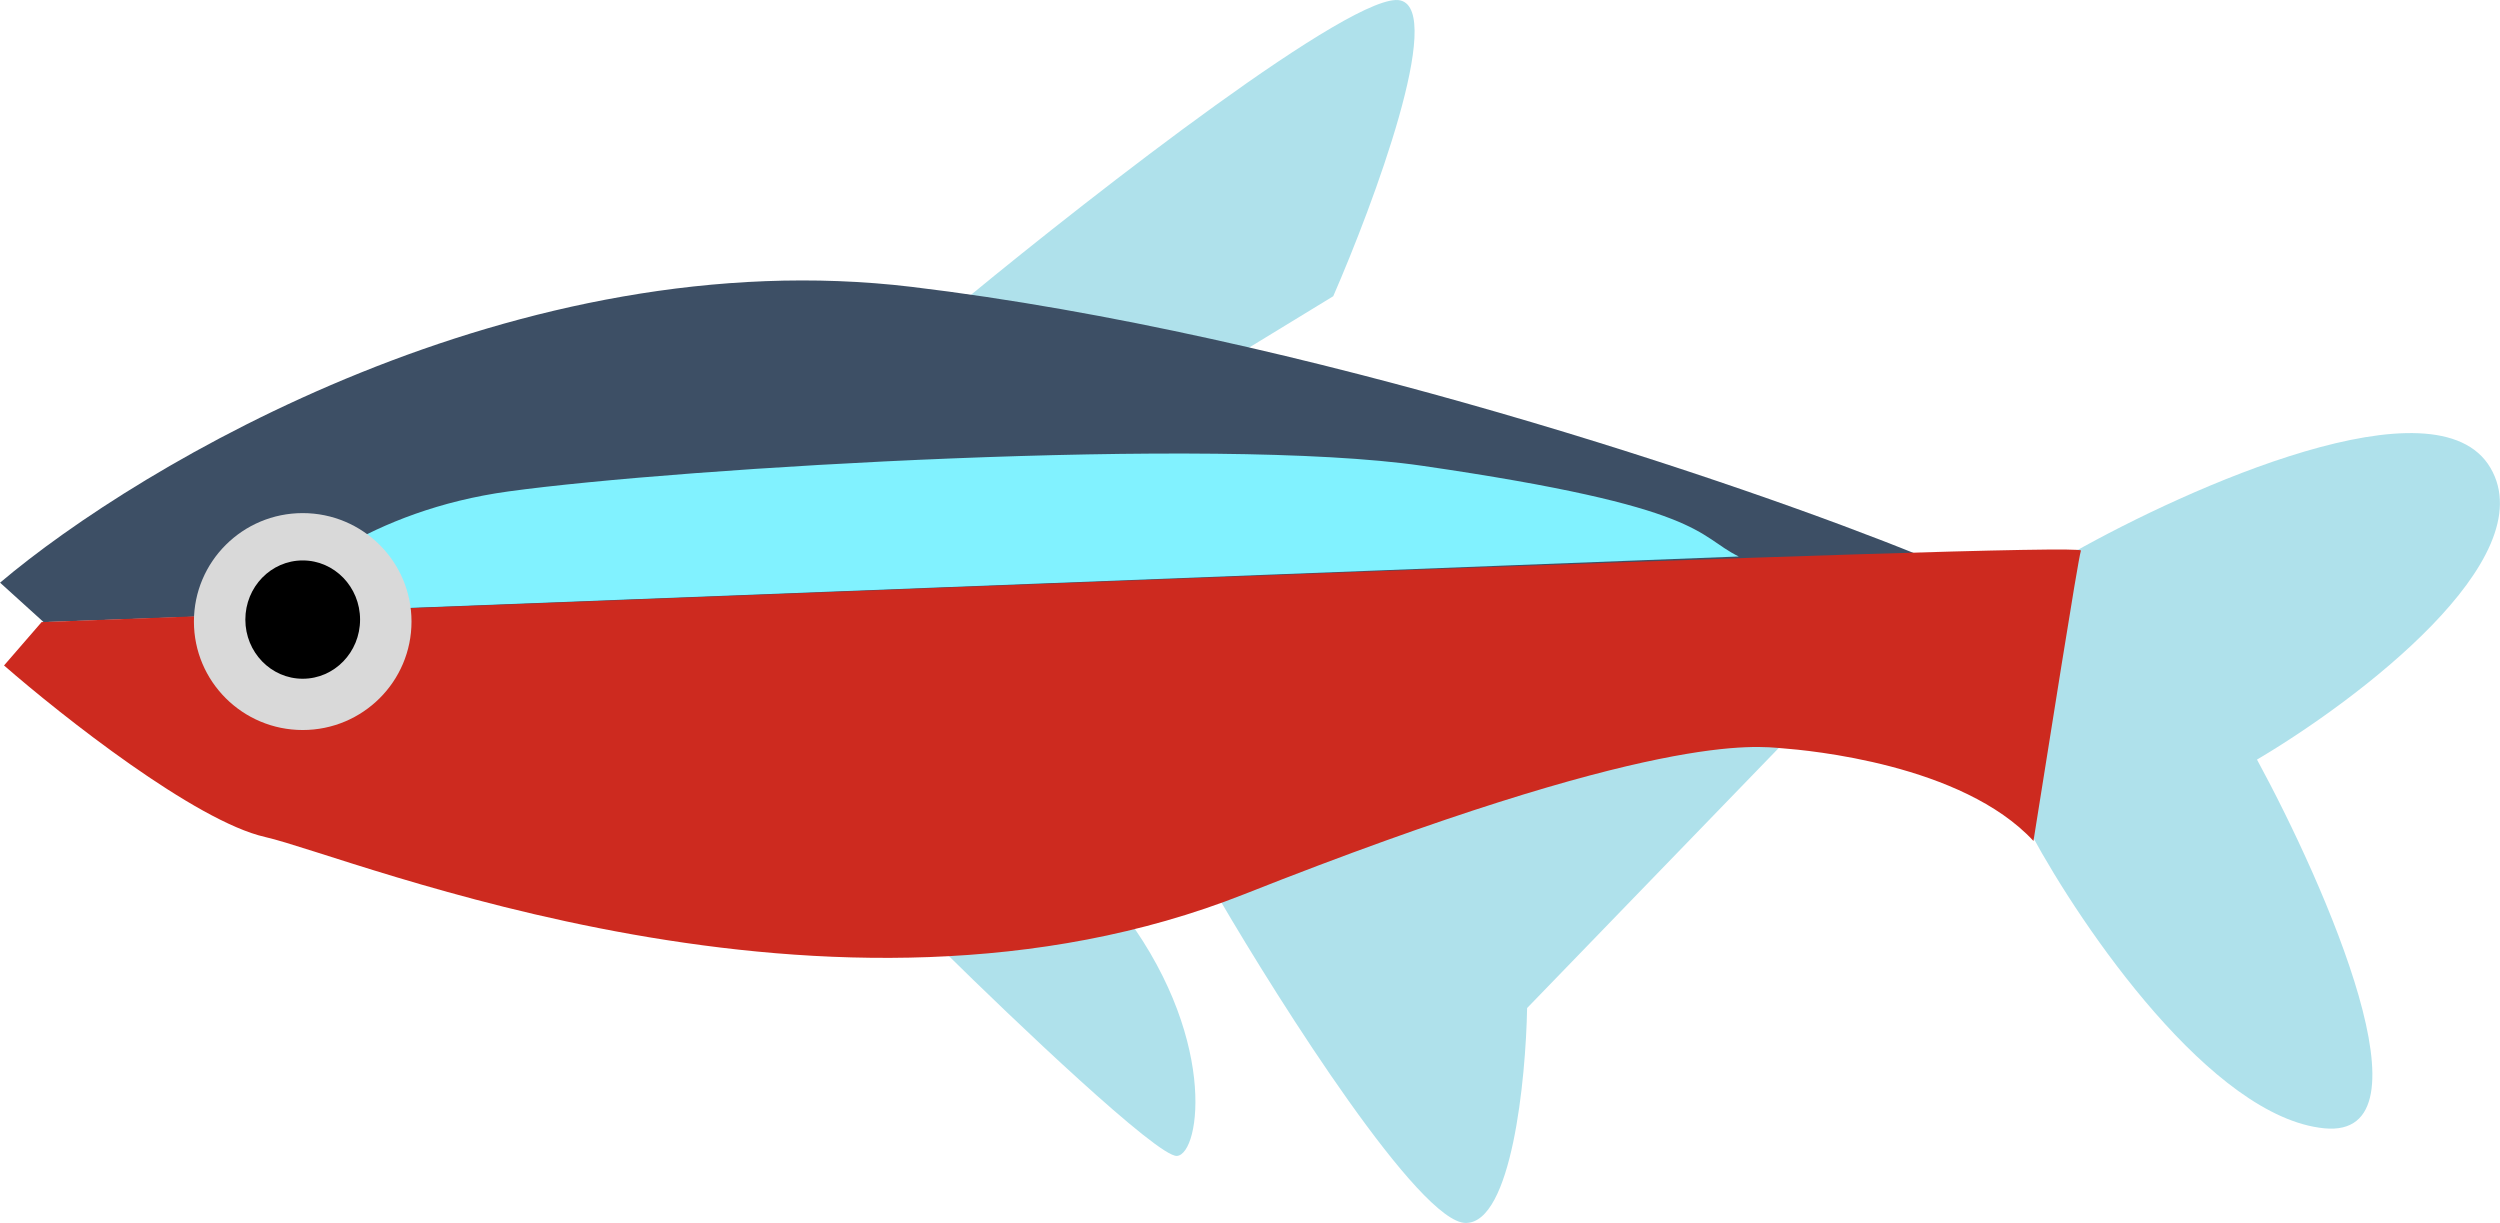
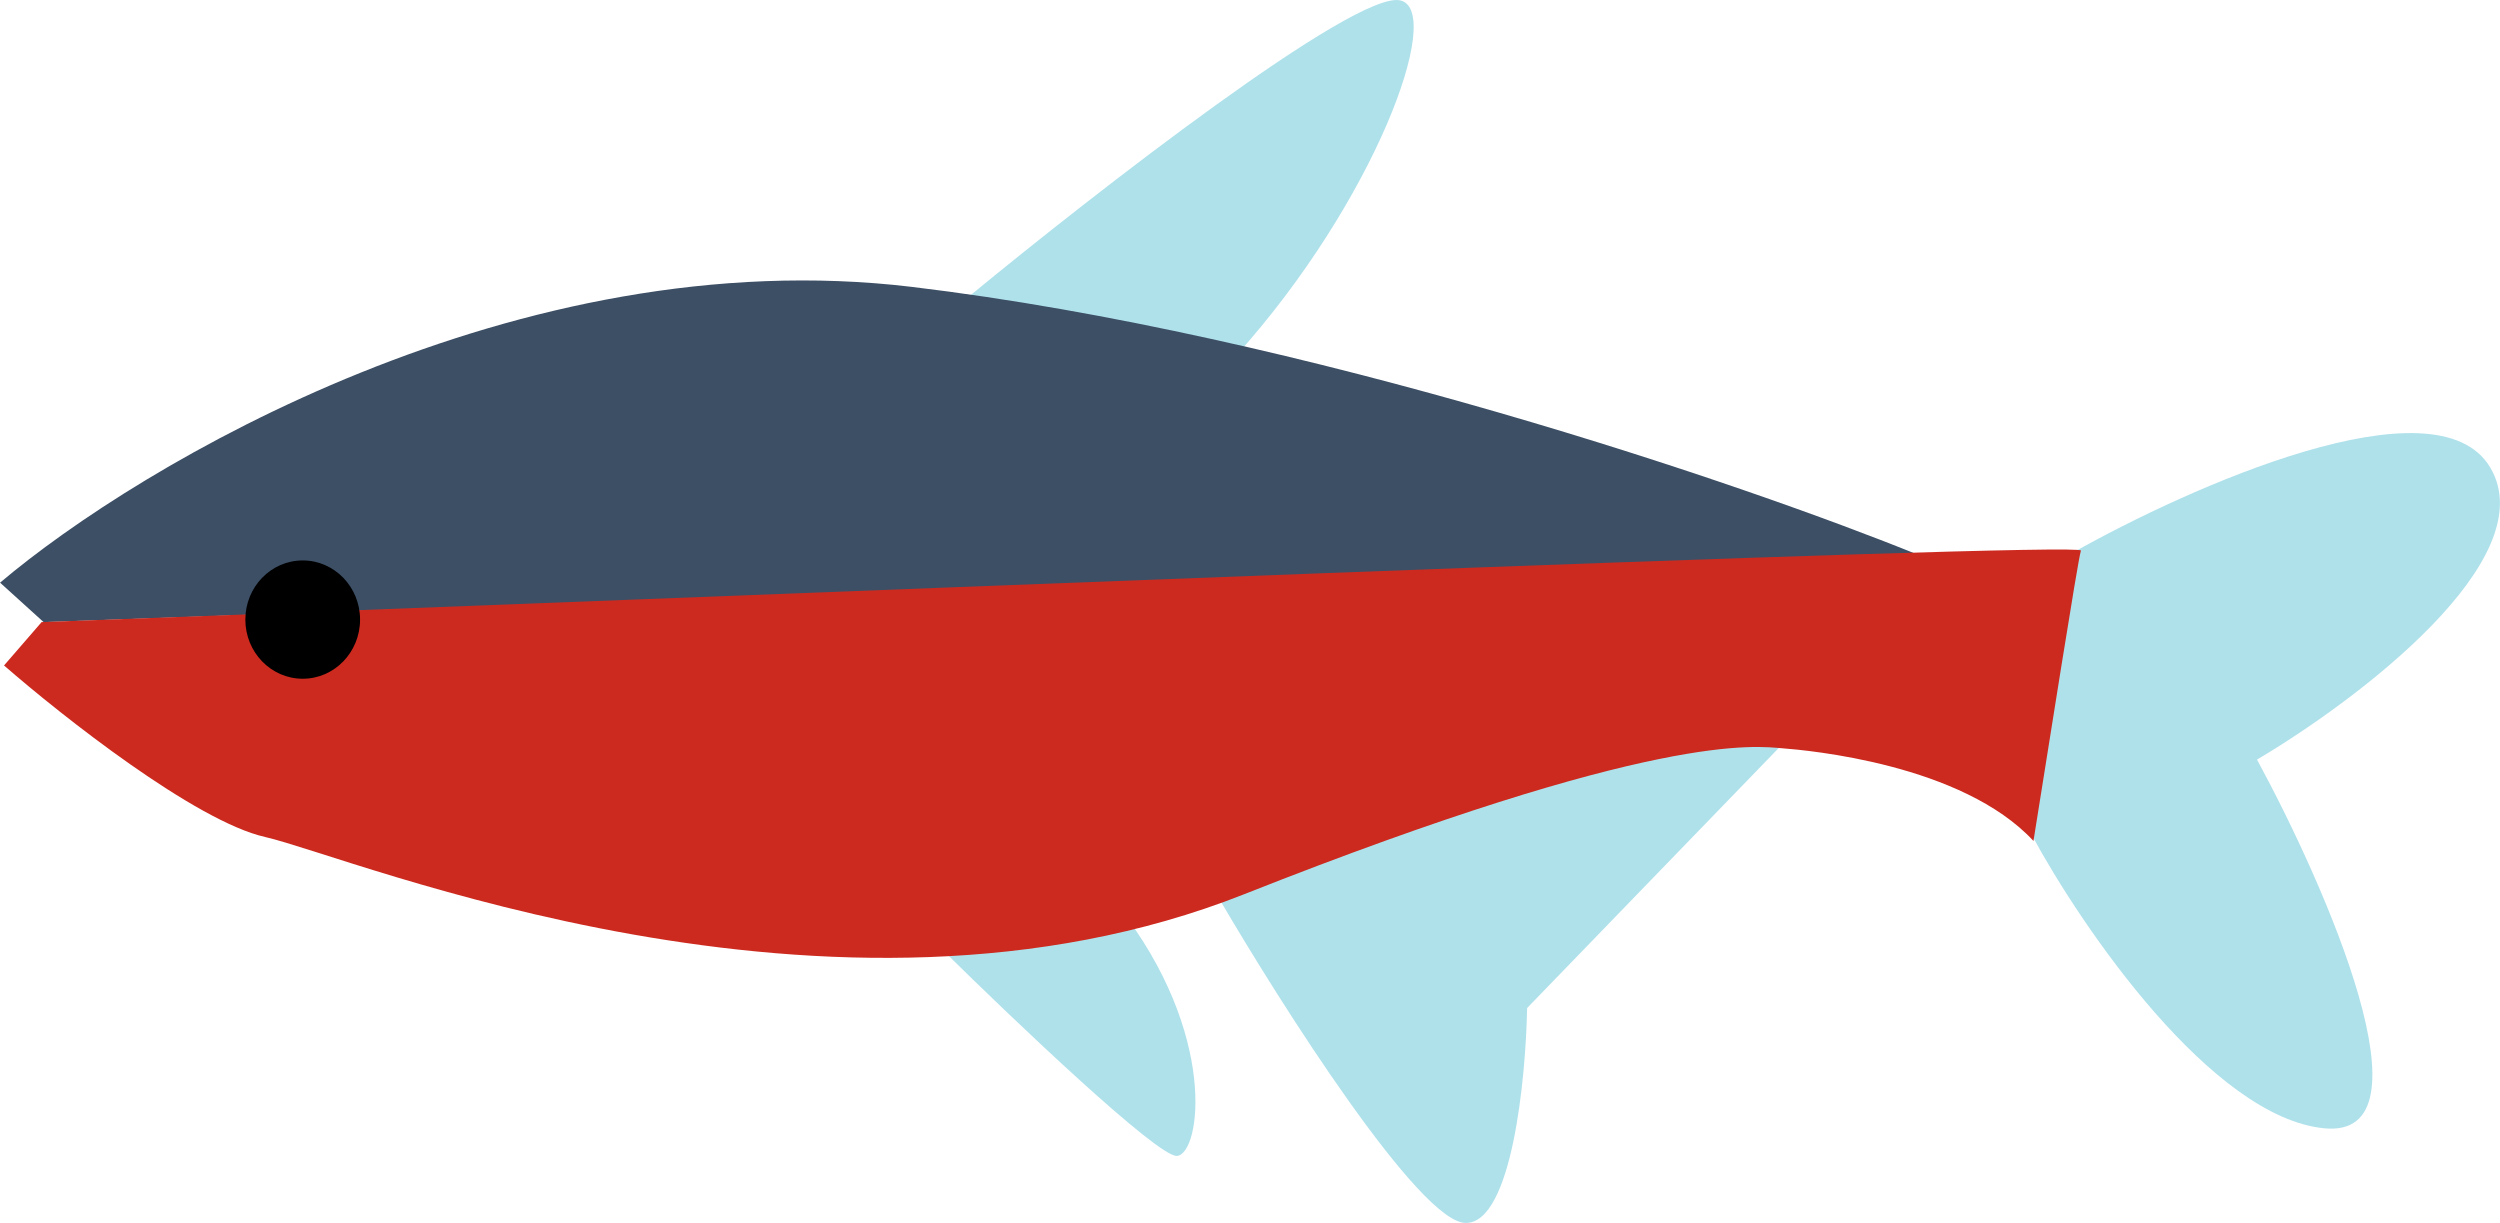
<svg xmlns="http://www.w3.org/2000/svg" viewBox="0 0 173.00 84.63" data-guides="{&quot;vertical&quot;:[],&quot;horizontal&quot;:[]}">
  <defs />
-   <path fill="#AFE1EB" stroke="none" fill-opacity="1" stroke-width="1" stroke-opacity="1" id="tSvg152cdfe06ab" title="Path 1" d="M96.915 0.031C93.849 -0.733 75.745 13.357 67.076 20.498C73.235 21.863 79.395 23.227 85.554 24.591C87.79 23.227 90.026 21.863 92.261 20.498C95.09 13.994 99.981 0.795 96.915 0.031Z" />
+   <path fill="#AFE1EB" stroke="none" fill-opacity="1" stroke-width="1" stroke-opacity="1" id="tSvg152cdfe06ab" title="Path 1" d="M96.915 0.031C93.849 -0.733 75.745 13.357 67.076 20.498C73.235 21.863 79.395 23.227 85.554 24.591C95.09 13.994 99.981 0.795 96.915 0.031Z" />
  <path fill="#AFE1EB" stroke="none" fill-opacity="1" stroke-width="1" stroke-opacity="1" id="tSvgcc4a905e9" title="Path 2" d="M140.579 57.749C141.538 51.245 142.496 44.74 143.454 38.236C151.439 33.734 168.612 26.038 172.335 32.369C176.058 38.7 163.119 48.47 156.184 52.563C160.974 61.387 168.612 78.844 160.838 78.079C153.063 77.315 144.093 64.253 140.579 57.749Z" />
  <path fill="#AFE1EB" stroke="none" fill-opacity="1" stroke-width="1" stroke-opacity="1" id="tSvgaab7e4bc5" title="Path 3" d="M81.448 79.99C80.134 80.099 70.133 70.575 65.296 65.799C69.311 64.753 73.326 63.707 77.342 62.661C84.323 71.53 83.09 79.853 81.448 79.99Z" />
  <path fill="#AFE1EB" stroke="none" fill-opacity="1" stroke-width="1" stroke-opacity="1" id="tSvga9344e0fdc" title="Path 4" d="M101.432 84.629C98.257 84.629 88.702 69.62 84.323 62.115C89.022 58.749 93.722 55.383 98.421 52.018C107.044 51.517 115.668 51.017 124.291 50.517C118.086 56.93 111.881 63.343 105.676 69.756C105.584 74.714 104.608 84.629 101.432 84.629Z" />
  <path fill="#3D4F65" stroke="none" fill-opacity="1" stroke-width="1" stroke-opacity="1" id="tSvgcb015c7421" title="Path 5" d="M63.106 19.853C35.84 16.578 9.678 32.133 0.005 40.32C1.009 41.23 2.013 42.139 3.017 43.049C46.27 41.502 89.524 39.956 132.777 38.41C120.915 33.588 90.373 23.127 63.106 19.853Z" />
-   <path fill="#81F2FF" stroke="none" fill-opacity="1" stroke-width="1" stroke-opacity="1" id="tSvg17bde9972ed" title="Path 6" d="M35.183 34.007C25.656 35.316 19.807 40.192 18.073 42.466C52.156 41.147 86.239 39.828 120.322 38.509C117.356 37.054 118.132 35.098 98.421 32.233C84.064 30.145 47.091 32.369 35.183 34.007Z" />
  <path fill="#CD2A1F" stroke="none" fill-opacity="1" stroke-width="1" stroke-opacity="1" id="tSvg17a9449b4de" title="Path 7" d="M0.279 46.05C1.146 45.05 2.013 44.049 2.88 43.048C50.011 41.32 144.22 37.445 144.001 38.1C143.782 38.755 141.72 51.963 140.716 58.194C135.788 52.873 125.112 51.917 123.333 51.781C121.553 51.645 114.709 50.553 86.102 61.878C57.494 73.204 24.37 59.286 18.347 57.921C13.529 56.83 4.294 49.553 0.279 46.05Z" />
-   <path fill="#D9D9D9" stroke="none" fill-opacity="1" stroke-width="1" stroke-opacity="1" id="tSvgde46923ec4" title="Path 8" d="M28.476 43.012C28.476 47.157 25.105 50.517 20.948 50.517C16.79 50.517 13.419 47.157 13.419 43.012C13.419 38.867 16.79 35.507 20.948 35.507C25.105 35.507 28.476 38.867 28.476 43.012Z" />
  <path fill="black" stroke="none" fill-opacity="1" stroke-width="1" stroke-opacity="1" id="tSvg186b25cfb24" title="Path 9" d="M24.917 42.876C24.917 45.136 23.14 46.969 20.948 46.969C18.755 46.969 16.978 45.136 16.978 42.876C16.978 40.615 18.755 38.782 20.948 38.782C23.14 38.782 24.917 40.615 24.917 42.876Z" />
</svg>